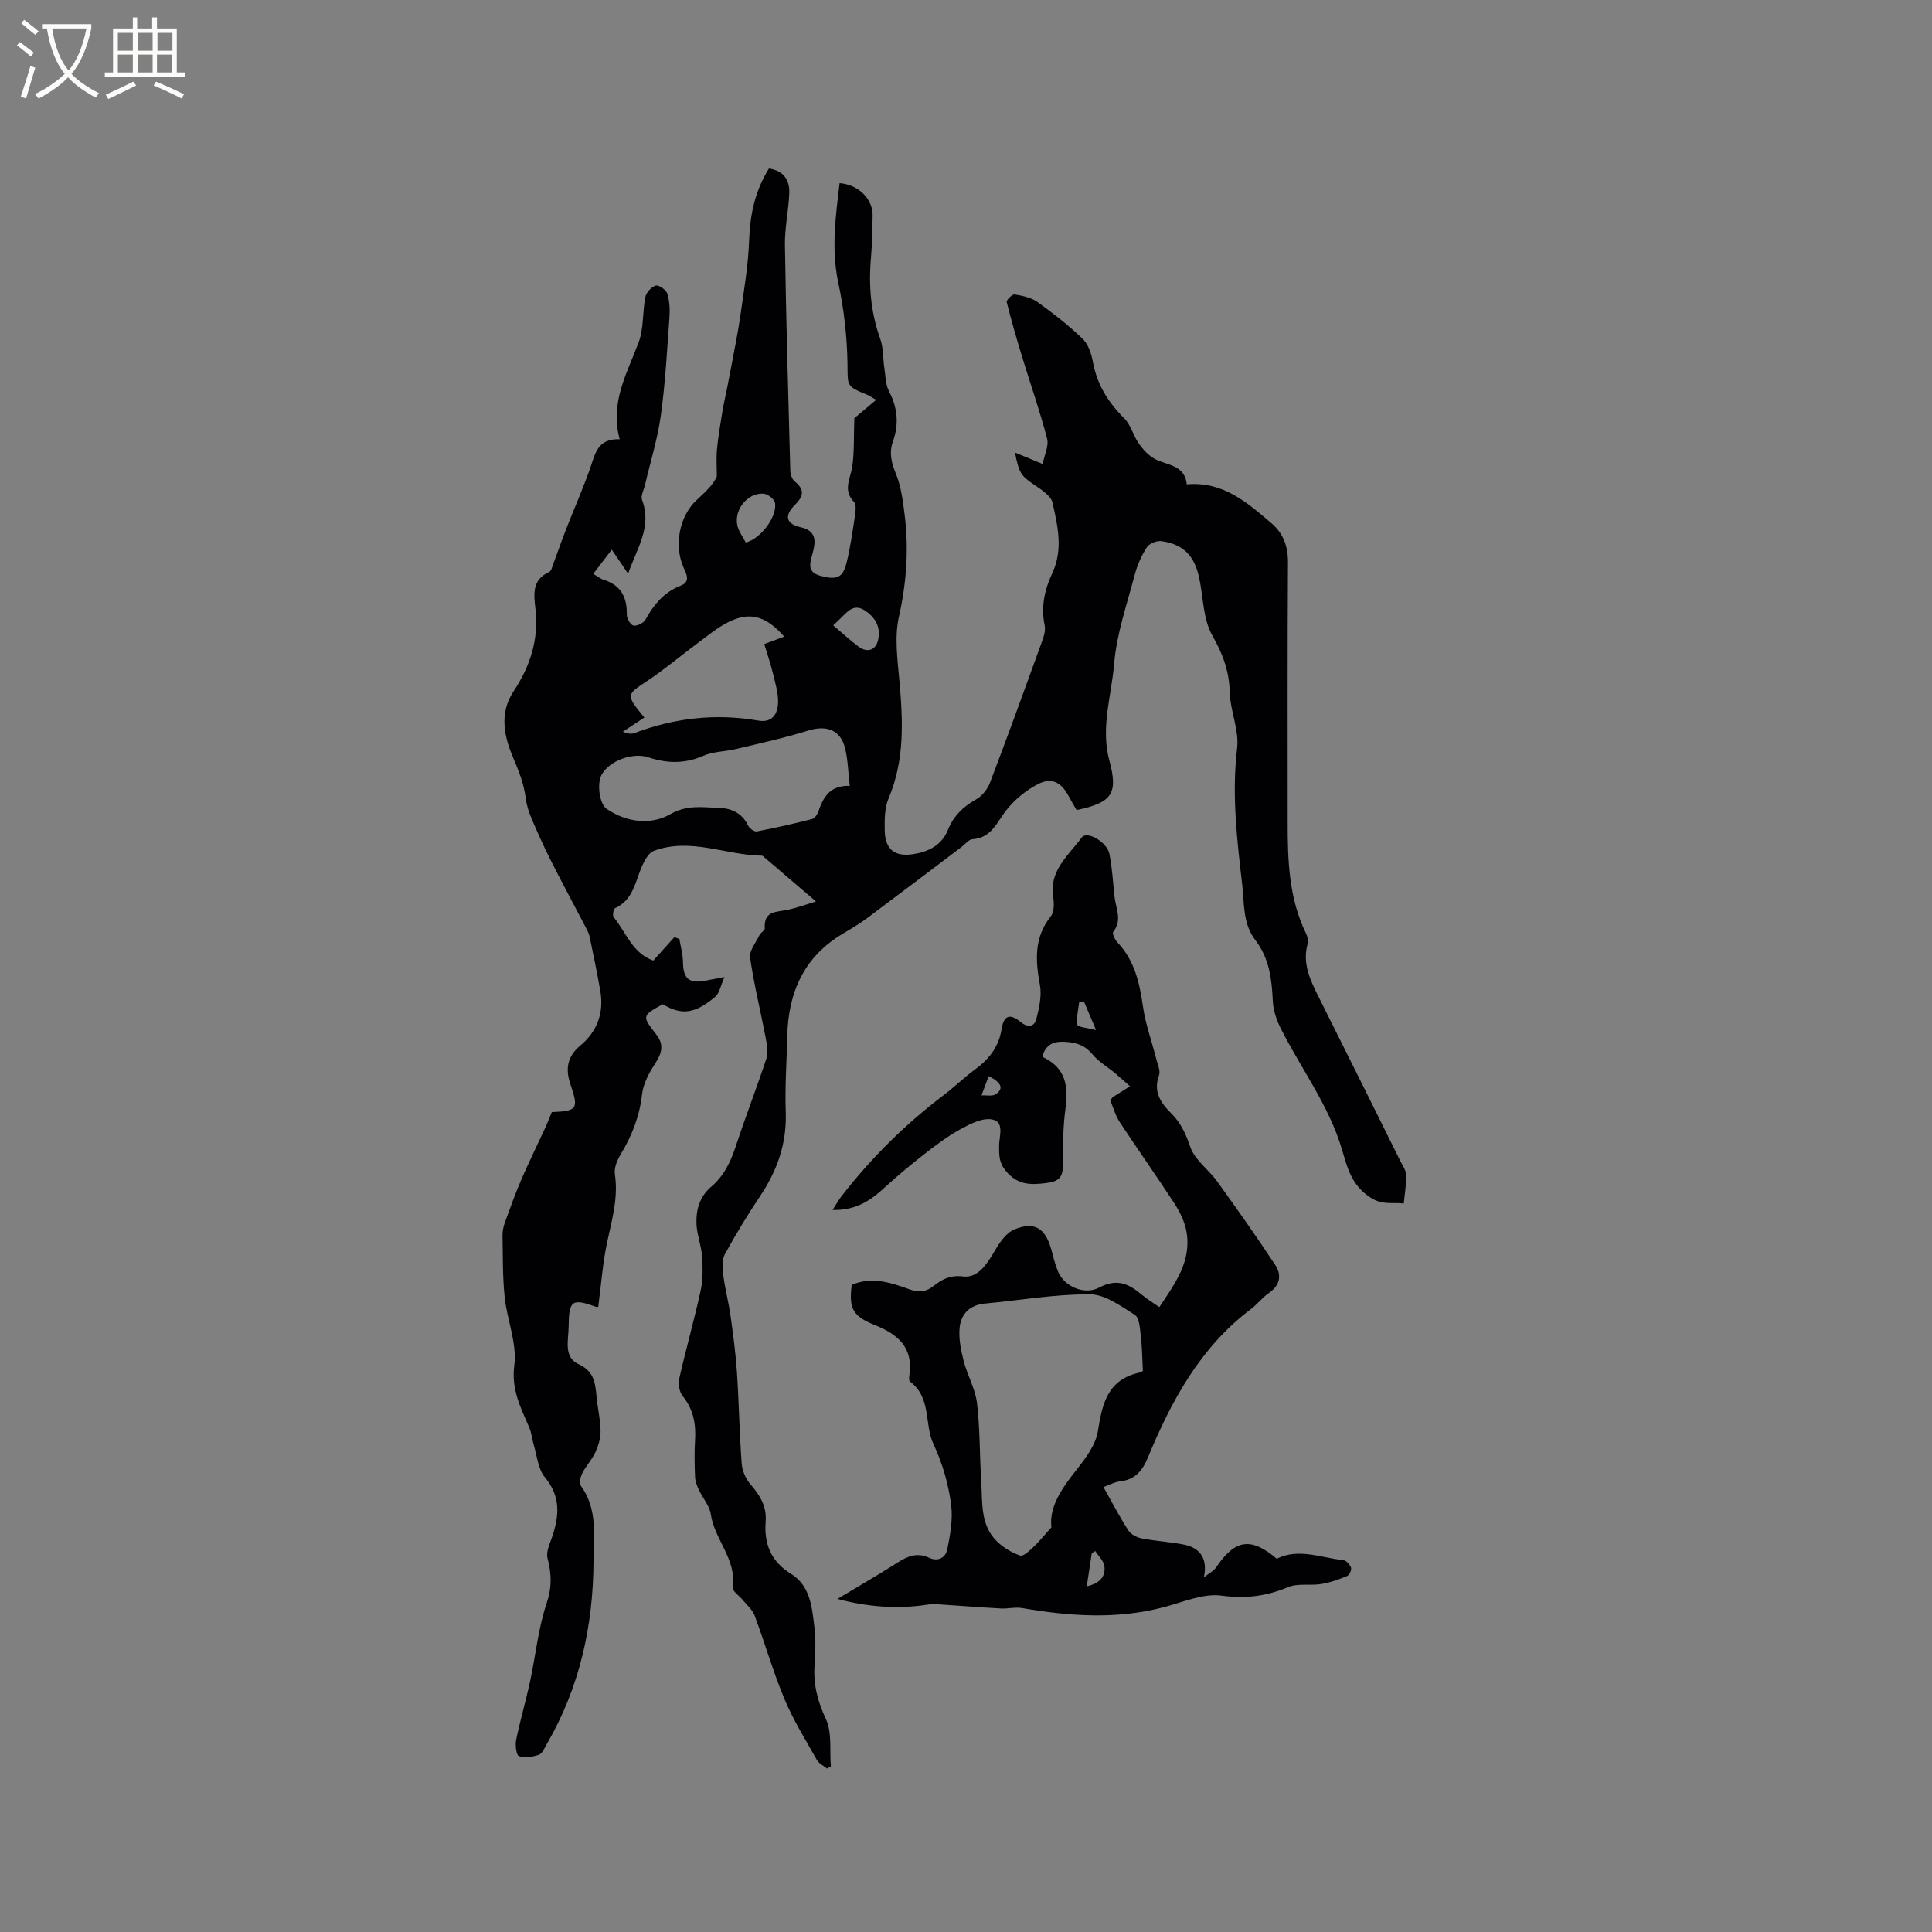
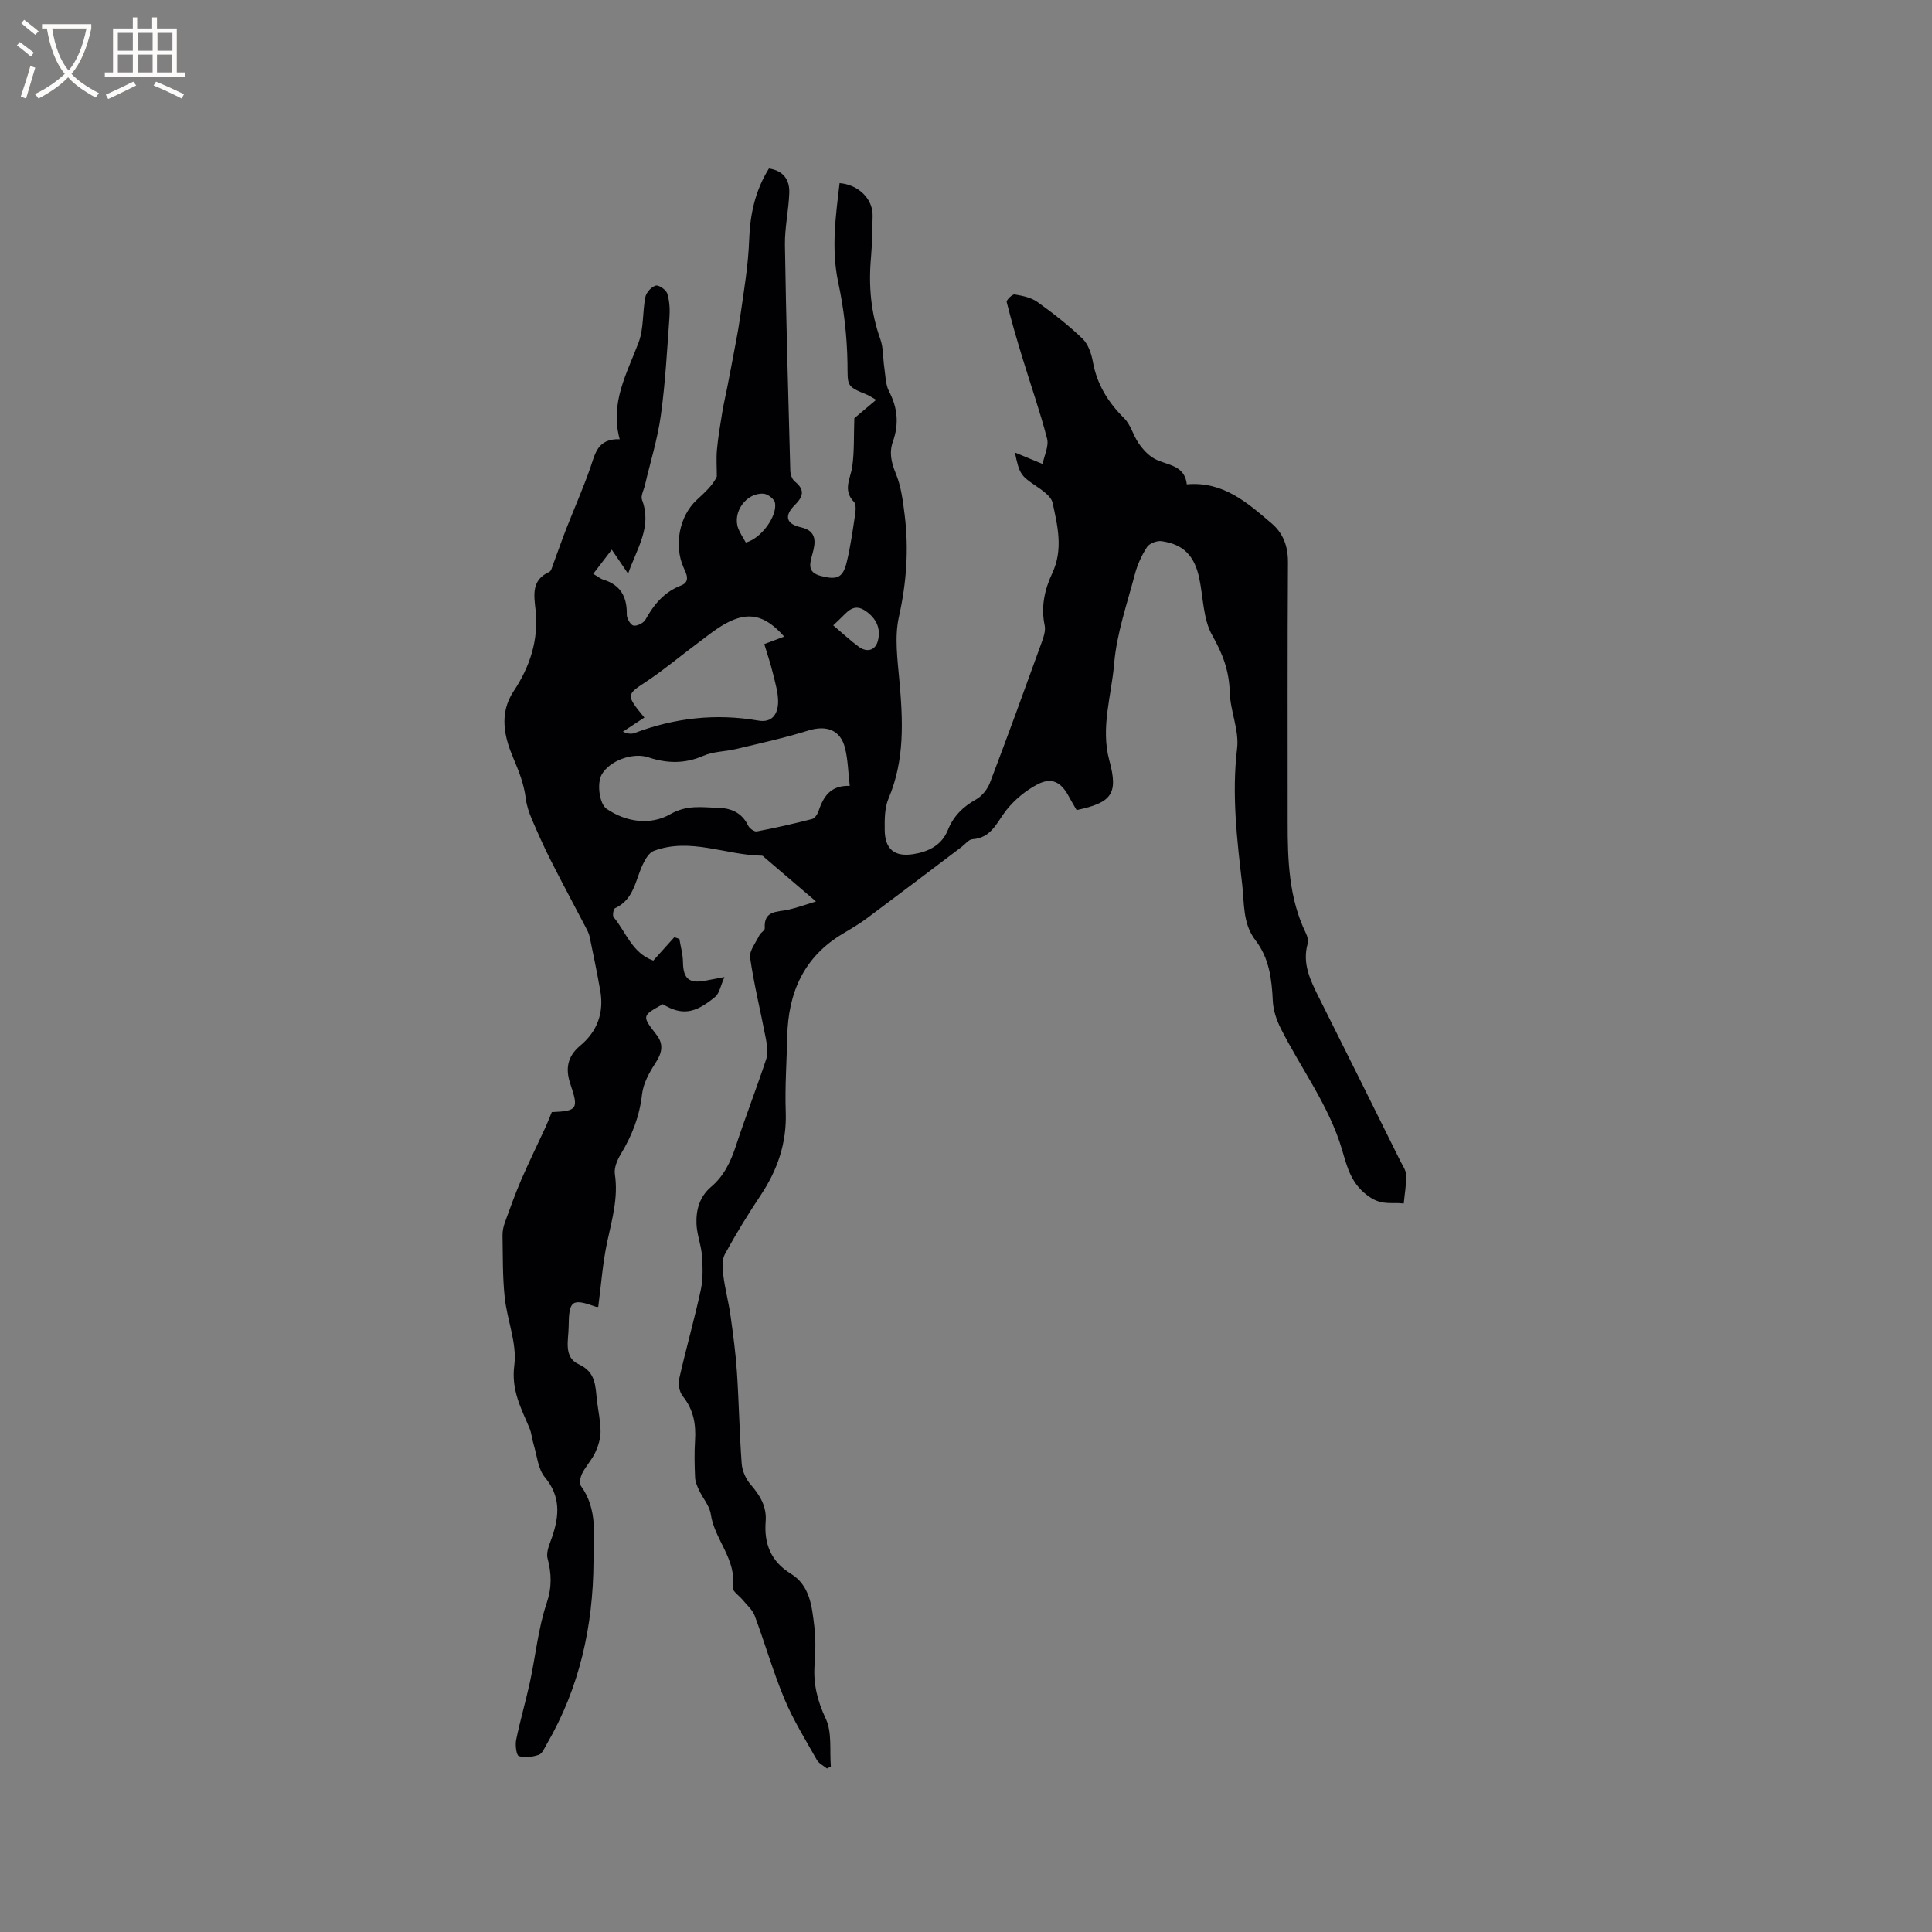
<svg xmlns="http://www.w3.org/2000/svg" enable-background="new 0 0 400 400" viewBox="0 0 400 400">
  <rect x="0" y="0" width="400" height="400" fill="#808080" stroke="none" />
  <path d="m173.83 37.91c4 .34 6.93 3.34 6.84 6.84-.07 2.86-.09 5.73-.34 8.58-.52 5.77-.05 11.37 1.93 16.88.66 1.84.53 3.95.83 5.93.25 1.65.24 3.48.98 4.9 1.79 3.42 2.07 6.79.8 10.37-.82 2.31-.33 4.36.61 6.66 1.09 2.64 1.46 5.64 1.82 8.53.88 7.09.39 14.04-1.19 21.1-.94 4.2-.29 8.83.1 13.23.74 8.28 1.13 16.44-2.24 24.37-.83 1.95-.83 4.36-.8 6.55.05 3.93 1.97 5.59 5.86 5 3.12-.47 5.94-1.82 7.21-4.99 1.17-2.91 3.14-4.84 5.85-6.35 1.23-.69 2.36-2.11 2.87-3.45 3.65-9.59 7.16-19.25 10.65-28.9.42-1.17.92-2.54.68-3.67-.82-3.84 0-7.47 1.56-10.8 2.32-4.94 1.12-9.79.08-14.58-.31-1.42-2.22-2.66-3.64-3.63-2.87-1.96-3.27-2.36-4.16-6.79 2.06.85 3.69 1.53 5.73 2.37.36-1.81 1.32-3.7.93-5.23-1.47-5.67-3.42-11.2-5.13-16.81-1.16-3.81-2.28-7.63-3.24-11.5-.1-.39 1.17-1.64 1.65-1.56 1.62.27 3.41.63 4.71 1.56 3.27 2.34 6.47 4.84 9.36 7.62 1.17 1.13 1.82 3.09 2.13 4.78.85 4.68 3.15 8.38 6.49 11.69 1.33 1.32 1.83 3.44 2.91 5.06.74 1.12 1.7 2.19 2.79 2.96 2.54 1.79 6.77 1.24 7.25 5.65 7.55-.67 12.52 3.79 17.53 8.05 2.46 2.09 3.45 4.8 3.42 8.16-.12 17.92-.05 35.84-.06 53.77-.01 7.87.24 15.69 3.78 22.97.31.63.54 1.5.36 2.14-1.17 4.16.57 7.63 2.34 11.17 5.65 11.25 11.23 22.53 16.83 33.81.47.95 1.19 1.93 1.22 2.91.05 1.97-.31 3.95-.5 5.92-2.28-.33-4.31.44-6.9-1.25-3.99-2.6-4.79-6.25-5.89-9.95-2.72-9.16-8.48-16.73-12.69-25.09-.87-1.73-1.54-3.74-1.63-5.65-.21-4.52-.73-8.86-3.6-12.58-2.66-3.44-2.28-7.62-2.74-11.57-1.09-9.35-2.18-18.66-1.05-28.16.45-3.75-1.42-7.71-1.52-11.59-.12-4.38-1.43-7.94-3.61-11.77-1.94-3.4-1.86-7.94-2.73-11.96-.99-4.59-3.28-6.93-7.78-7.57-.96-.14-2.52.46-3.02 1.23-1.12 1.73-2.01 3.71-2.53 5.7-1.61 6.12-3.75 12.23-4.27 18.46-.55 6.64-2.85 13.22-.98 20.07 1.86 6.85.5 8.68-6.79 10.22-.53-.93-1.13-1.91-1.66-2.91-1.55-2.89-3.52-3.94-6.43-2.42-2.42 1.26-4.71 3.15-6.41 5.28-2.01 2.52-3.07 5.81-7.06 6.08-.79.05-1.52 1.05-2.28 1.62-6.49 4.9-12.96 9.82-19.48 14.68-1.61 1.2-3.35 2.23-5.08 3.26-8.09 4.8-11.32 12.22-11.51 21.29-.11 5.19-.5 10.4-.31 15.58.23 6.44-1.69 12.04-5.21 17.31-2.64 3.96-5.14 8.03-7.41 12.21-.64 1.19-.48 2.96-.3 4.41.36 2.79 1.1 5.53 1.49 8.32.54 3.86 1.06 7.73 1.32 11.62.42 6.32.52 12.67.99 18.99.11 1.49.86 3.18 1.85 4.32 1.97 2.26 3.36 4.57 3.11 7.68-.36 4.57 1.1 8.25 5.2 10.77 4.01 2.47 4.37 6.8 4.87 10.87.32 2.61.25 5.31.06 7.94-.29 4 .57 7.51 2.32 11.23 1.33 2.83.77 6.56 1.05 9.88-.27.14-.53.28-.8.42-.71-.58-1.68-1.03-2.1-1.78-2.34-4.15-4.88-8.24-6.71-12.61-2.35-5.63-4.03-11.53-6.16-17.25-.45-1.21-1.59-2.17-2.44-3.22-.72-.89-2.22-1.87-2.11-2.62.87-5.81-3.77-9.88-4.54-15.17-.25-1.74-1.65-3.31-2.44-4.99-.38-.82-.77-1.72-.81-2.6-.11-2.54-.17-5.1-.01-7.63.22-3.39-.31-6.44-2.53-9.2-.69-.86-1.01-2.44-.77-3.53 1.39-6.17 3.14-12.26 4.48-18.44.5-2.29.42-4.76.25-7.13-.15-2.2-1.04-4.35-1.13-6.54-.12-2.91.62-5.67 3.02-7.71 2.68-2.26 4.08-5.25 5.16-8.54 1.98-6.03 4.29-11.96 6.28-17.99.41-1.25.16-2.81-.1-4.17-1.07-5.59-2.44-11.12-3.26-16.74-.21-1.43 1.18-3.12 1.92-4.65.26-.55 1.15-1 1.12-1.45-.25-3.74 2.58-3.34 4.85-3.84 1.84-.41 3.63-1.07 5.75-1.71-3.96-3.39-7.31-6.26-10.67-9.12-.16-.14-.34-.36-.51-.36-7.49-.1-14.83-3.83-22.4-.99-.97.36-1.74 1.69-2.25 2.75-1.57 3.26-1.82 7.31-5.77 9.11-.33.15-.57 1.52-.29 1.86 2.58 3.12 3.85 7.46 8.21 8.99 1.46-1.62 2.91-3.24 4.36-4.85.35.12.69.25 1.04.37.26 1.59.72 3.18.74 4.78.05 3.46 1.26 4.53 4.73 3.84.91-.18 1.83-.35 3.86-.73-.83 1.86-1.04 3.35-1.89 4.07-4.29 3.58-6.99 3.88-10.88 1.55-4.36 2.42-4.34 2.4-1.27 6.37 1.5 1.94 1.11 3.73-.22 5.77-1.28 1.96-2.54 4.24-2.8 6.49-.51 4.56-2.08 8.58-4.42 12.44-.72 1.19-1.4 2.81-1.21 4.1.74 4.88-.59 9.41-1.59 14.07-.94 4.39-1.25 8.91-1.85 13.42-.07 0-.28.05-.46-.01-5-1.79-5.62-1.37-5.67 4.17-.03 2.77-1.1 6.27 2.08 7.72 3.68 1.68 3.43 4.67 3.8 7.65.26 2.1.73 4.21.73 6.31-.01 1.45-.48 2.99-1.1 4.32-.71 1.52-1.93 2.79-2.69 4.29-.38.75-.67 2.08-.28 2.62 3.52 4.82 2.65 10.43 2.61 15.71-.08 13.32-2.89 26.07-9.67 37.73-.47.81-.93 1.98-1.66 2.23-1.29.45-2.89.67-4.13.27-.51-.17-.78-2.25-.56-3.34.82-4.03 1.99-7.98 2.86-12 1.17-5.44 1.7-11.07 3.45-16.3 1.12-3.34 1.03-6.11.19-9.32-.35-1.34.5-3.07 1-4.56 1.44-4.33 1.72-8.28-1.55-12.21-1.43-1.72-1.63-4.49-2.33-6.8-.34-1.11-.42-2.32-.86-3.38-1.75-4.15-3.81-7.88-3.14-13 .59-4.53-1.49-9.35-1.99-14.08-.45-4.24-.37-8.53-.45-12.8-.02-.93.2-1.9.52-2.78 1.06-2.93 2.12-5.88 3.35-8.74 1.59-3.67 3.36-7.26 5.03-10.89.47-1.02.87-2.08 1.3-3.13 5.31-.23 5.6-.63 3.85-5.81-1.06-3.13-.65-5.71 2.04-7.95 3.52-2.93 4.95-6.81 4.15-11.37-.66-3.75-1.43-7.48-2.21-11.21-.15-.7-.52-1.37-.86-2.02-2.38-4.57-4.83-9.1-7.15-13.69-1.43-2.82-2.72-5.71-3.96-8.62-.57-1.34-1.06-2.78-1.24-4.22-.37-3.02-1.41-5.64-2.61-8.47-1.74-4.1-3.06-9.06.1-13.8 3.34-5 5.21-10.63 4.53-16.83-.34-3.08-.88-6.18 2.82-7.84.43-.19.61-1.02.82-1.58.91-2.42 1.75-4.88 2.69-7.29 1.65-4.21 3.48-8.36 4.98-12.62 1.03-2.92 1.45-6.15 6.11-5.99-2.07-7.6 1.53-13.66 3.93-20.08 1.08-2.89.77-6.28 1.39-9.38.19-.94 1.26-2.11 2.15-2.35.63-.17 2.14.87 2.38 1.65.48 1.56.57 3.31.45 4.96-.49 6.76-.85 13.55-1.78 20.26-.67 4.87-2.17 9.63-3.29 14.44-.24 1.02-.92 2.23-.61 3.04 2.13 5.56-1.04 10.02-2.88 15.29-1.19-1.75-2.17-3.18-3.38-4.97-1.36 1.77-2.53 3.31-3.84 5.01.88.51 1.46 1 2.13 1.21 3.58 1.11 4.89 3.61 4.82 7.22-.02.8.78 2.16 1.39 2.28.75.14 2.09-.53 2.48-1.24 1.75-3.14 3.86-5.71 7.36-7.06 2.03-.79 1.08-2.47.5-3.78-2-4.57-.85-10.6 2.74-13.92 1.71-1.58 3.43-3.15 4.17-4.87 0-1.86-.14-3.74.03-5.59.24-2.58.68-5.15 1.1-7.72.28-1.71.68-3.4 1.02-5.1.27-1.34.53-2.69.78-4.04.66-3.61 1.43-7.2 1.94-10.83.74-5.21 1.64-10.43 1.82-15.67.19-5.33 1.24-10.23 4.1-14.81 3.02.44 4.31 2.37 4.21 5.06-.13 3.59-.95 7.17-.9 10.75.24 15.57.69 31.14 1.11 46.71.02.77.35 1.8.9 2.25 2.15 1.72 1.85 3.1.02 4.92-2.25 2.24-1.75 3.92 1.27 4.59 3.4.75 3.04 3.15 2.42 5.42-.58 2.14-1.17 3.91 1.75 4.66 3.32.86 4.54.39 5.33-2.88.77-3.18 1.22-6.44 1.71-9.68.14-.92.28-2.26-.22-2.78-2.38-2.46-.69-4.84-.34-7.36.43-3.1.29-6.27.42-9.96.91-.76 2.54-2.14 4.52-3.81-1.15-.65-1.47-.89-1.84-1.04-4.5-1.82-4.02-1.83-4.1-6.68-.1-5.57-.75-11.21-1.93-16.66-1.44-6.88-.53-13.52.3-20.49zm2.1 124.8c-.33-2.84-.37-5.39-.97-7.81-.93-3.78-3.84-4.81-7.57-3.66-4.92 1.53-9.98 2.64-15 3.84-2.24.54-4.71.49-6.77 1.4-3.85 1.69-7.57 1.59-11.4.31-3.21-1.07-8.06.71-9.65 3.59-1.03 1.86-.46 6.07 1.02 7.08 4.19 2.86 9.2 3.39 13.19 1.11 3.51-2 6.58-1.4 9.93-1.32 2.7.07 4.91 1.03 6.18 3.68.28.58 1.28 1.31 1.8 1.21 3.84-.73 7.66-1.6 11.45-2.57.55-.14 1.1-.98 1.31-1.61 1.01-2.95 2.42-5.4 6.48-5.25zm-13.57-30.91c-3.98-4.51-7.43-5.3-12.19-2.67-2.11 1.17-3.99 2.75-5.94 4.19-3.47 2.58-6.79 5.39-10.39 7.77-4.17 2.76-4.31 2.76-.43 7.47-1.41.93-2.93 1.93-4.45 2.93 1.07.46 1.81.51 2.44.27 8.31-3.14 16.83-4.09 25.59-2.57 2.9.5 3.99-1.38 4.1-3.59.09-2.03-.57-4.13-1.06-6.16-.49-2.02-1.16-3.99-1.79-6.09 1.57-.59 2.74-1.03 4.12-1.55zm-7.95-19.48c3.09-.77 6.53-5.37 6.05-8.21-.13-.77-1.48-1.82-2.34-1.89-3.58-.29-6.54 3.84-5.28 7.17.4 1.05 1.07 2 1.57 2.93zm18.1 17.15c1.94 1.64 3.54 3.15 5.3 4.44 1.7 1.24 3.41.74 3.93-1.18.68-2.5-.22-4.65-2.53-6.24-2.21-1.51-3.45-.2-4.82 1.18-.51.53-1.06 1.02-1.88 1.8z" fill="#010103" />
-   <path d="m228.46 307.88c1.8 3.2 3.35 6.2 5.18 9.02.53.82 1.8 1.43 2.82 1.63 2.9.56 5.89.69 8.78 1.29 3.5.73 4.8 3.21 4 6.75.89-.71 2.01-1.26 2.62-2.16 3.85-5.69 7.12-6.23 12.48-1.69 4.53-2.27 9.14-.19 13.78.29.61.06 1.38.92 1.6 1.57.15.45-.36 1.53-.83 1.73-1.72.7-3.51 1.35-5.33 1.64-2.28.37-4.86-.19-6.89.65-4.51 1.88-8.76 2.43-13.74 1.76-3.83-.52-8.04 1.36-12.02 2.4-9.77 2.56-19.51 1.86-29.3.17-1.39-.24-2.88.16-4.32.09-3.9-.21-7.8-.52-11.7-.77-1.13-.07-2.3-.23-3.41-.05-6.47 1.03-12.81.44-18.8-1.16 4.11-2.47 8.36-4.91 12.47-7.54 2.1-1.35 4.1-2.12 6.52-.98 1.9.9 3.43-.11 3.75-1.72.61-3.03 1.19-6.24.8-9.25-.56-4.32-1.75-8.49-3.68-12.62-1.9-4.06-.37-9.57-4.84-12.9-.27-.2-.17-1.03-.1-1.54.74-5.58-2.48-8.27-7.13-10.13-4.64-1.86-5.45-3.43-4.83-8.34 4.11-1.78 8.03-.5 11.91.9 1.83.66 3.34.66 4.98-.63 1.75-1.38 3.42-2.35 6.2-2.01 3.03.37 4.94-2.6 6.51-5.29 1-1.72 2.37-3.74 4.06-4.44 4.19-1.74 6.44-.26 7.66 4.16.42 1.53.78 3.09 1.39 4.55 1.26 3.02 5.38 4.99 8.56 3.3 3.69-1.96 6.16-.72 8.81 1.52 1.04.87 2.22 1.57 3.61 2.54 3.3-4.96 6.77-9.6 5.58-15.81-.38-1.98-1.36-3.95-2.47-5.66-3.69-5.68-7.62-11.2-11.33-16.86-.9-1.37-1.34-3.05-1.93-4.45.3-.4.39-.62.55-.72 1.17-.75 2.35-1.48 3.52-2.22-1.03-.91-2.05-1.85-3.11-2.73-1.53-1.27-3.34-2.3-4.58-3.8-1.4-1.71-2.94-2.4-5.08-2.62-2.48-.26-4.4.06-5.32 2.74.04.09.08.38.22.45 4.56 2.22 5.15 5.96 4.52 10.54-.53 3.87-.54 7.83-.54 11.74 0 2.48-.77 3.37-3.38 3.71-3.36.43-6.01.43-8.44-2.51-1.45-1.74-1.38-3.28-1.39-5.19-.01-1.95 1.22-4.98-1.49-5.47-2-.36-4.52.94-6.51 2.03-2.66 1.45-5.11 3.32-7.52 5.19-2.82 2.2-5.58 4.5-8.21 6.92-2.87 2.64-5.91 4.73-10.75 4.61.79-1.22 1.26-2.06 1.83-2.81 6.13-7.92 13.18-14.91 21.17-20.96 2.2-1.66 4.17-3.61 6.39-5.24 2.94-2.15 5.01-4.66 5.61-8.45.46-2.89 1.77-3.25 3.96-1.44 1.45 1.19 2.8 1.01 3.23-.64.59-2.27 1.15-4.8.74-7.04-.93-5.08-1.24-9.81 2.24-14.19.71-.89.73-2.63.52-3.89-.95-5.57 3.16-8.74 5.9-12.46 1.06-1.44 5.22.89 5.73 3.4.59 2.89.73 5.87 1.05 8.82.26 2.43 1.68 4.88-.26 7.32-.25.31.34 1.62.85 2.16 3.56 3.73 4.59 8.34 5.3 13.25.54 3.73 1.86 7.34 2.79 11.01.28 1.09.88 2.38.54 3.29-1.26 3.41.4 5.75 2.56 7.9 2 1.99 3 4.26 3.93 6.95s3.79 4.66 5.56 7.12c4.1 5.69 8.15 11.42 12.01 17.28 1.35 2.04 1.06 4.18-1.27 5.78-1.38.95-2.44 2.37-3.79 3.39-10.45 7.88-16.41 18.91-21.27 30.63-1.17 2.83-2.66 4.66-5.82 5.01-1.12.12-2.25.76-3.41 1.18zm8.16-24.05c-.15-2.8-.16-5.08-.44-7.32-.18-1.49-.28-3.67-1.22-4.27-2.89-1.83-6.17-4.25-9.31-4.27-7.25-.03-14.5 1.24-21.76 1.92-3.13.29-4.94 2.17-5.21 5.01-.22 2.26.27 4.67.85 6.92.75 2.93 2.39 5.7 2.74 8.64.64 5.35.54 10.78.88 16.17.28 4.43-.27 9.18 3.39 12.63 1.31 1.23 2.99 2.23 4.69 2.8.64.21 1.89-.98 2.69-1.73 1.15-1.07 2.14-2.32 3.76-4.11-.52-4.33 2.25-8.2 5.34-12.1 1.83-2.31 3.84-5.02 4.28-7.79.9-5.68 1.99-10.68 8.56-12.14.39-.08.74-.35.76-.36zm-11.62 44.6c2.52-.57 3.95-1.88 3.65-4.17-.15-1.11-1.22-2.09-1.88-3.13-.24.14-.49.28-.73.43-.33 2.23-.67 4.46-1.04 6.87zm-.57-121.04c-.33.02-.67.04-1 .06-.17 1.59-.62 3.22-.36 4.73.08.48 2.07.62 3.86 1.09-1.04-2.44-1.77-4.16-2.5-5.88zm-19.73 15.4c-.55 1.48-1.02 2.74-1.49 4 1.01-.07 2.29.24 2.99-.27 1.72-1.22 1.04-2.41-1.5-3.73z" fill="#010103" />
  <g fill="#fcfbfa">
    <path d="m6.4 11.7c-1-.8-1.9-1.6-2.9-2.3l.6-.7c.9.7 1.9 1.4 2.9 2.2zm-2.1 8.3c.7-2.1 1.4-4.2 2-6.4.2.1.6.3 1 .4-.7 2.3-1.3 4.4-1.9 6.4zm3-12.8c-1.1-.9-2.1-1.7-2.9-2.4l.6-.7c1 .8 2 1.5 3 2.4zm1.4-1.3v-.9h10.2v.9c-.9 4.2-2.3 7.3-4.1 9.4 1.3 1.4 3.2 2.7 5.7 4-.2.2-.4.5-.7.9-2.5-1.4-4.4-2.7-5.7-4.2-1.4 1.5-3.5 3-6.1 4.4 0 0 0 0-.1-.1-.3-.4-.5-.7-.7-.8 2.7-1.3 4.7-2.8 6.2-4.2-1.8-2.2-3-5.3-3.7-9.4zm9.2 0h-7.1c.6 3.8 1.7 6.7 3.4 8.7 1.7-2 2.9-4.8 3.7-8.7z" />
    <path d="m31.6 3.6h.9v2.3h4.1v9.1h1.7v.9h-16.6v-.9h1.7v-9.1h4.1v-2.3h.9v2.3h3.1v-2.3zm-4 13.3.6.8c-1.9.9-3.8 1.9-5.8 2.8-.2-.3-.3-.6-.5-.9 2-.9 3.9-1.8 5.7-2.7zm-3.2-10.1v3.7h3.1v-3.7zm0 4.5v3.7h3.1v-3.7zm4.1-4.5v3.7h3.1v-3.7zm0 4.5v3.7h3.1v-3.7zm9.1 9.1c-2.1-1.1-4.1-2-5.8-2.7l.5-.8c2.2.9 4.1 1.8 5.8 2.6zm-1.9-13.6h-3.1v3.7h3.1zm-3.2 4.5v3.7h3.1v-3.7z" />
  </g>
</svg>